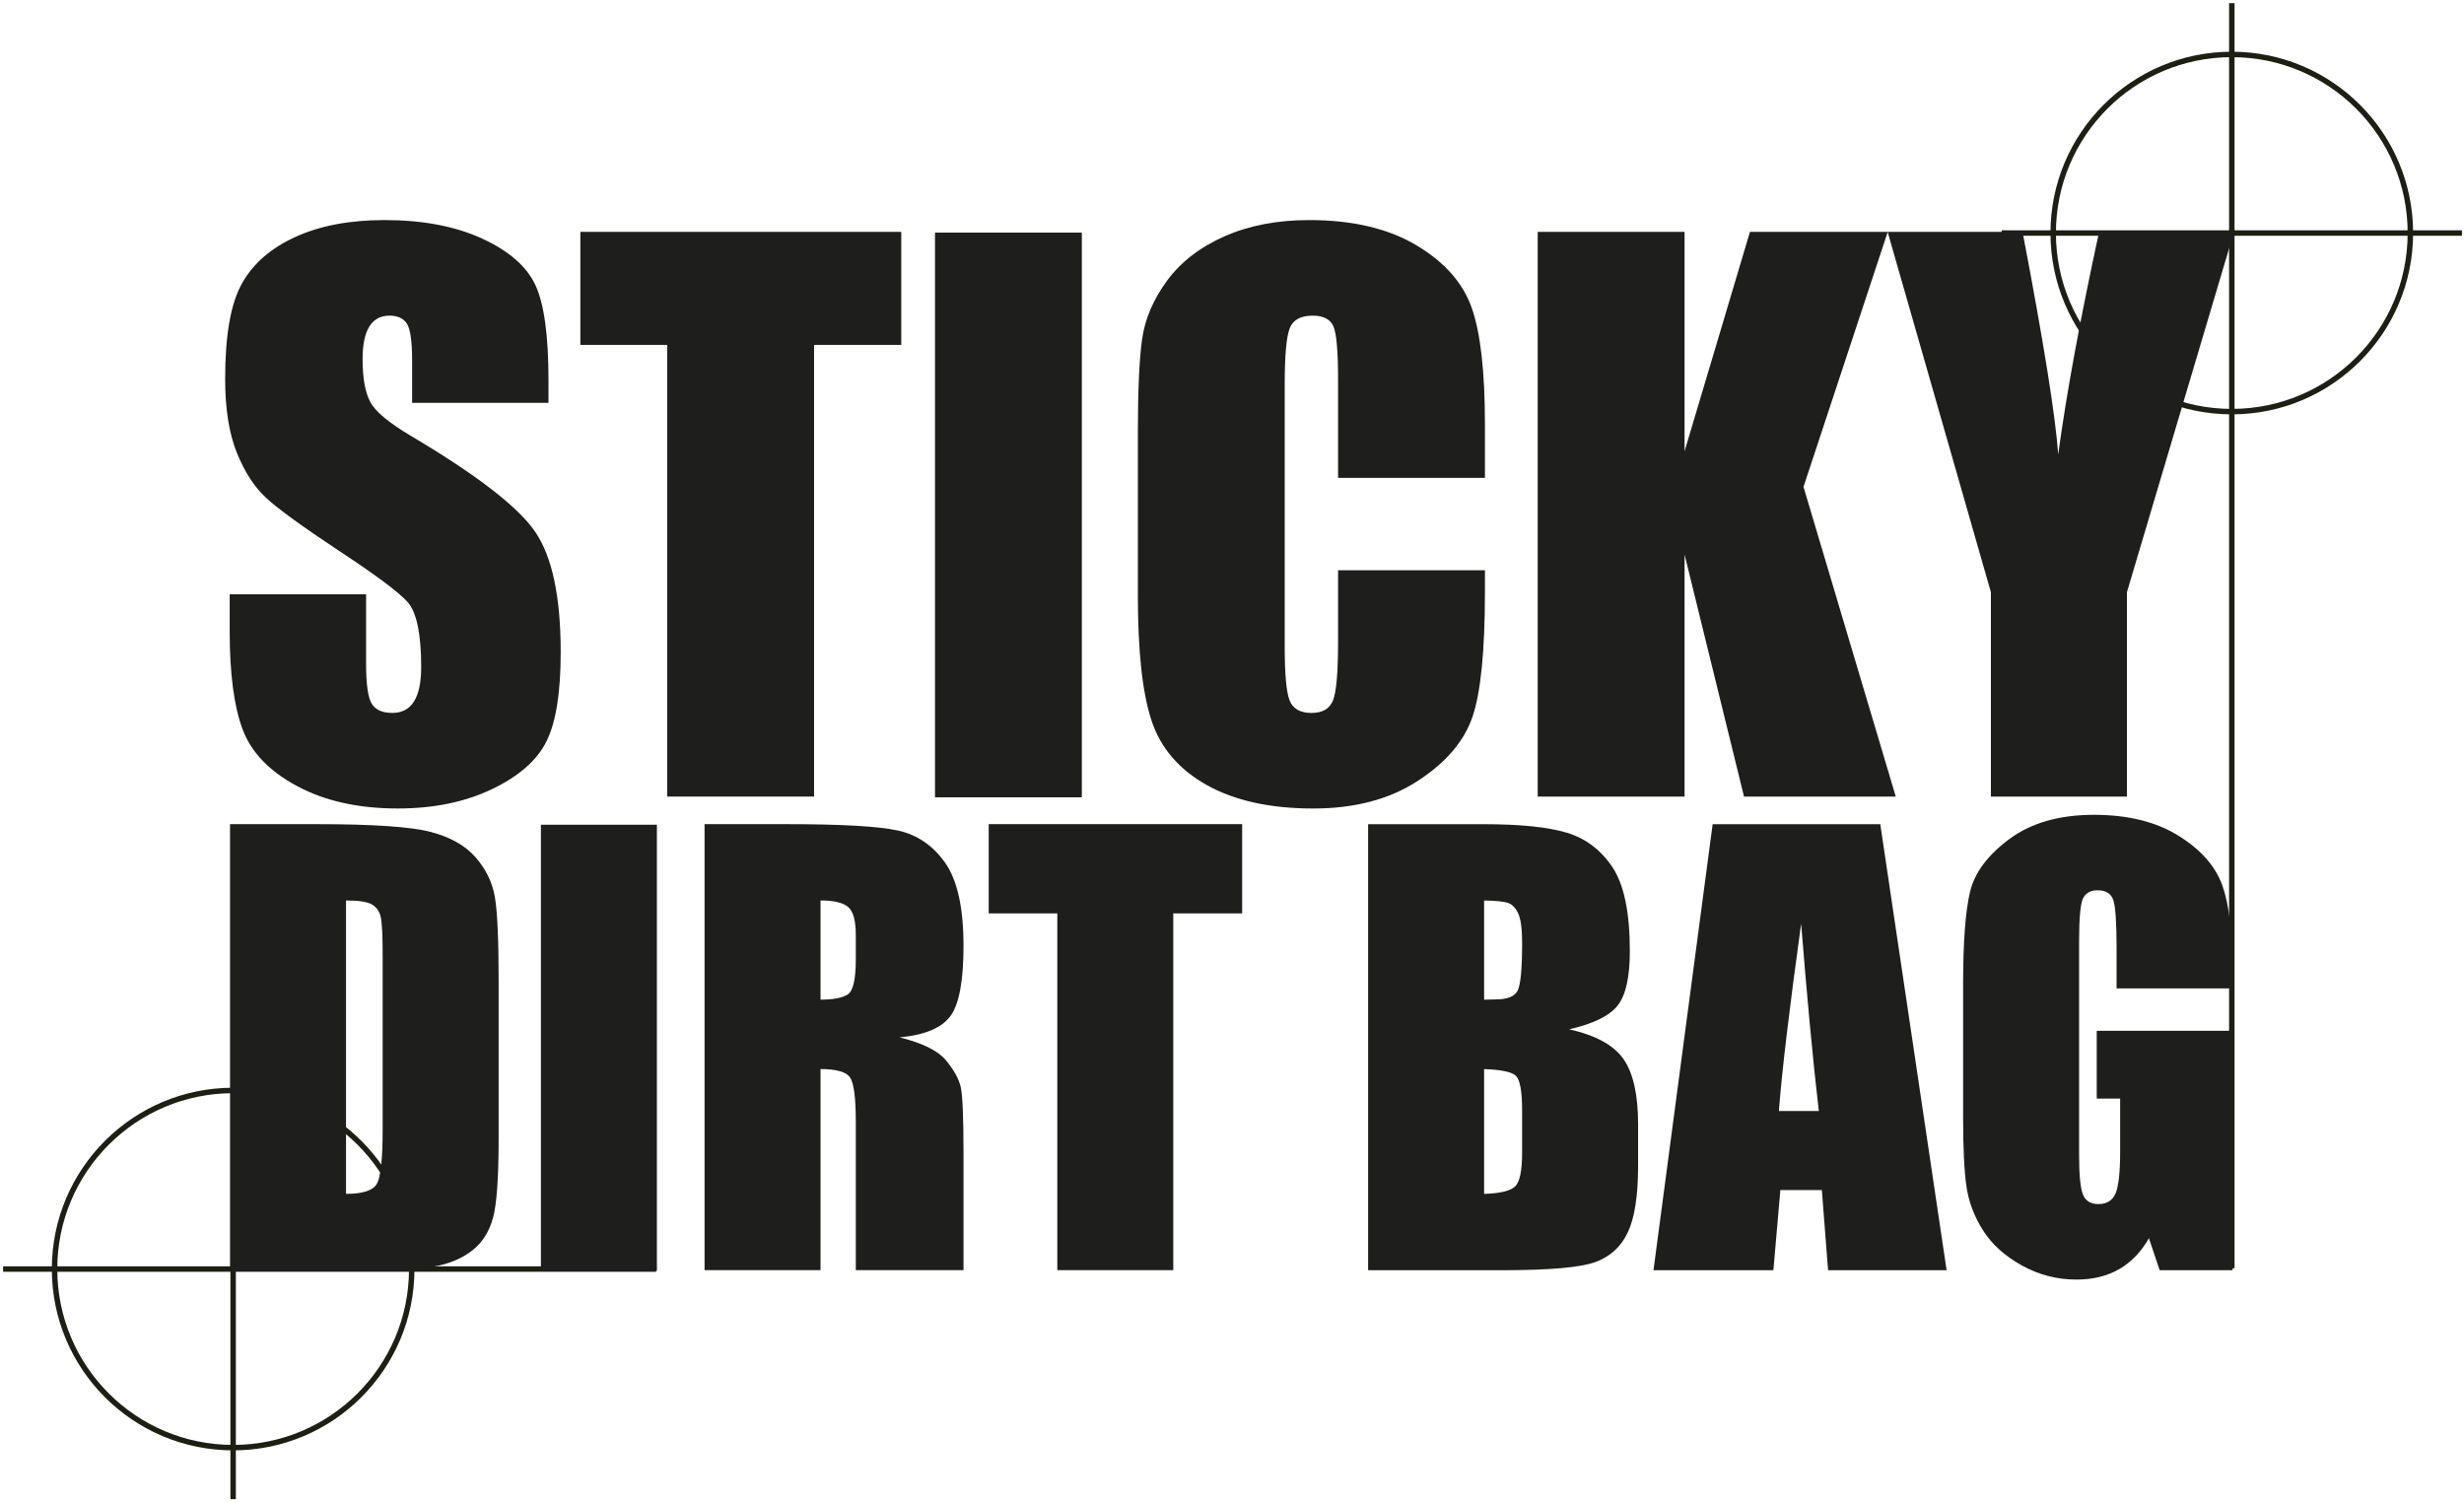
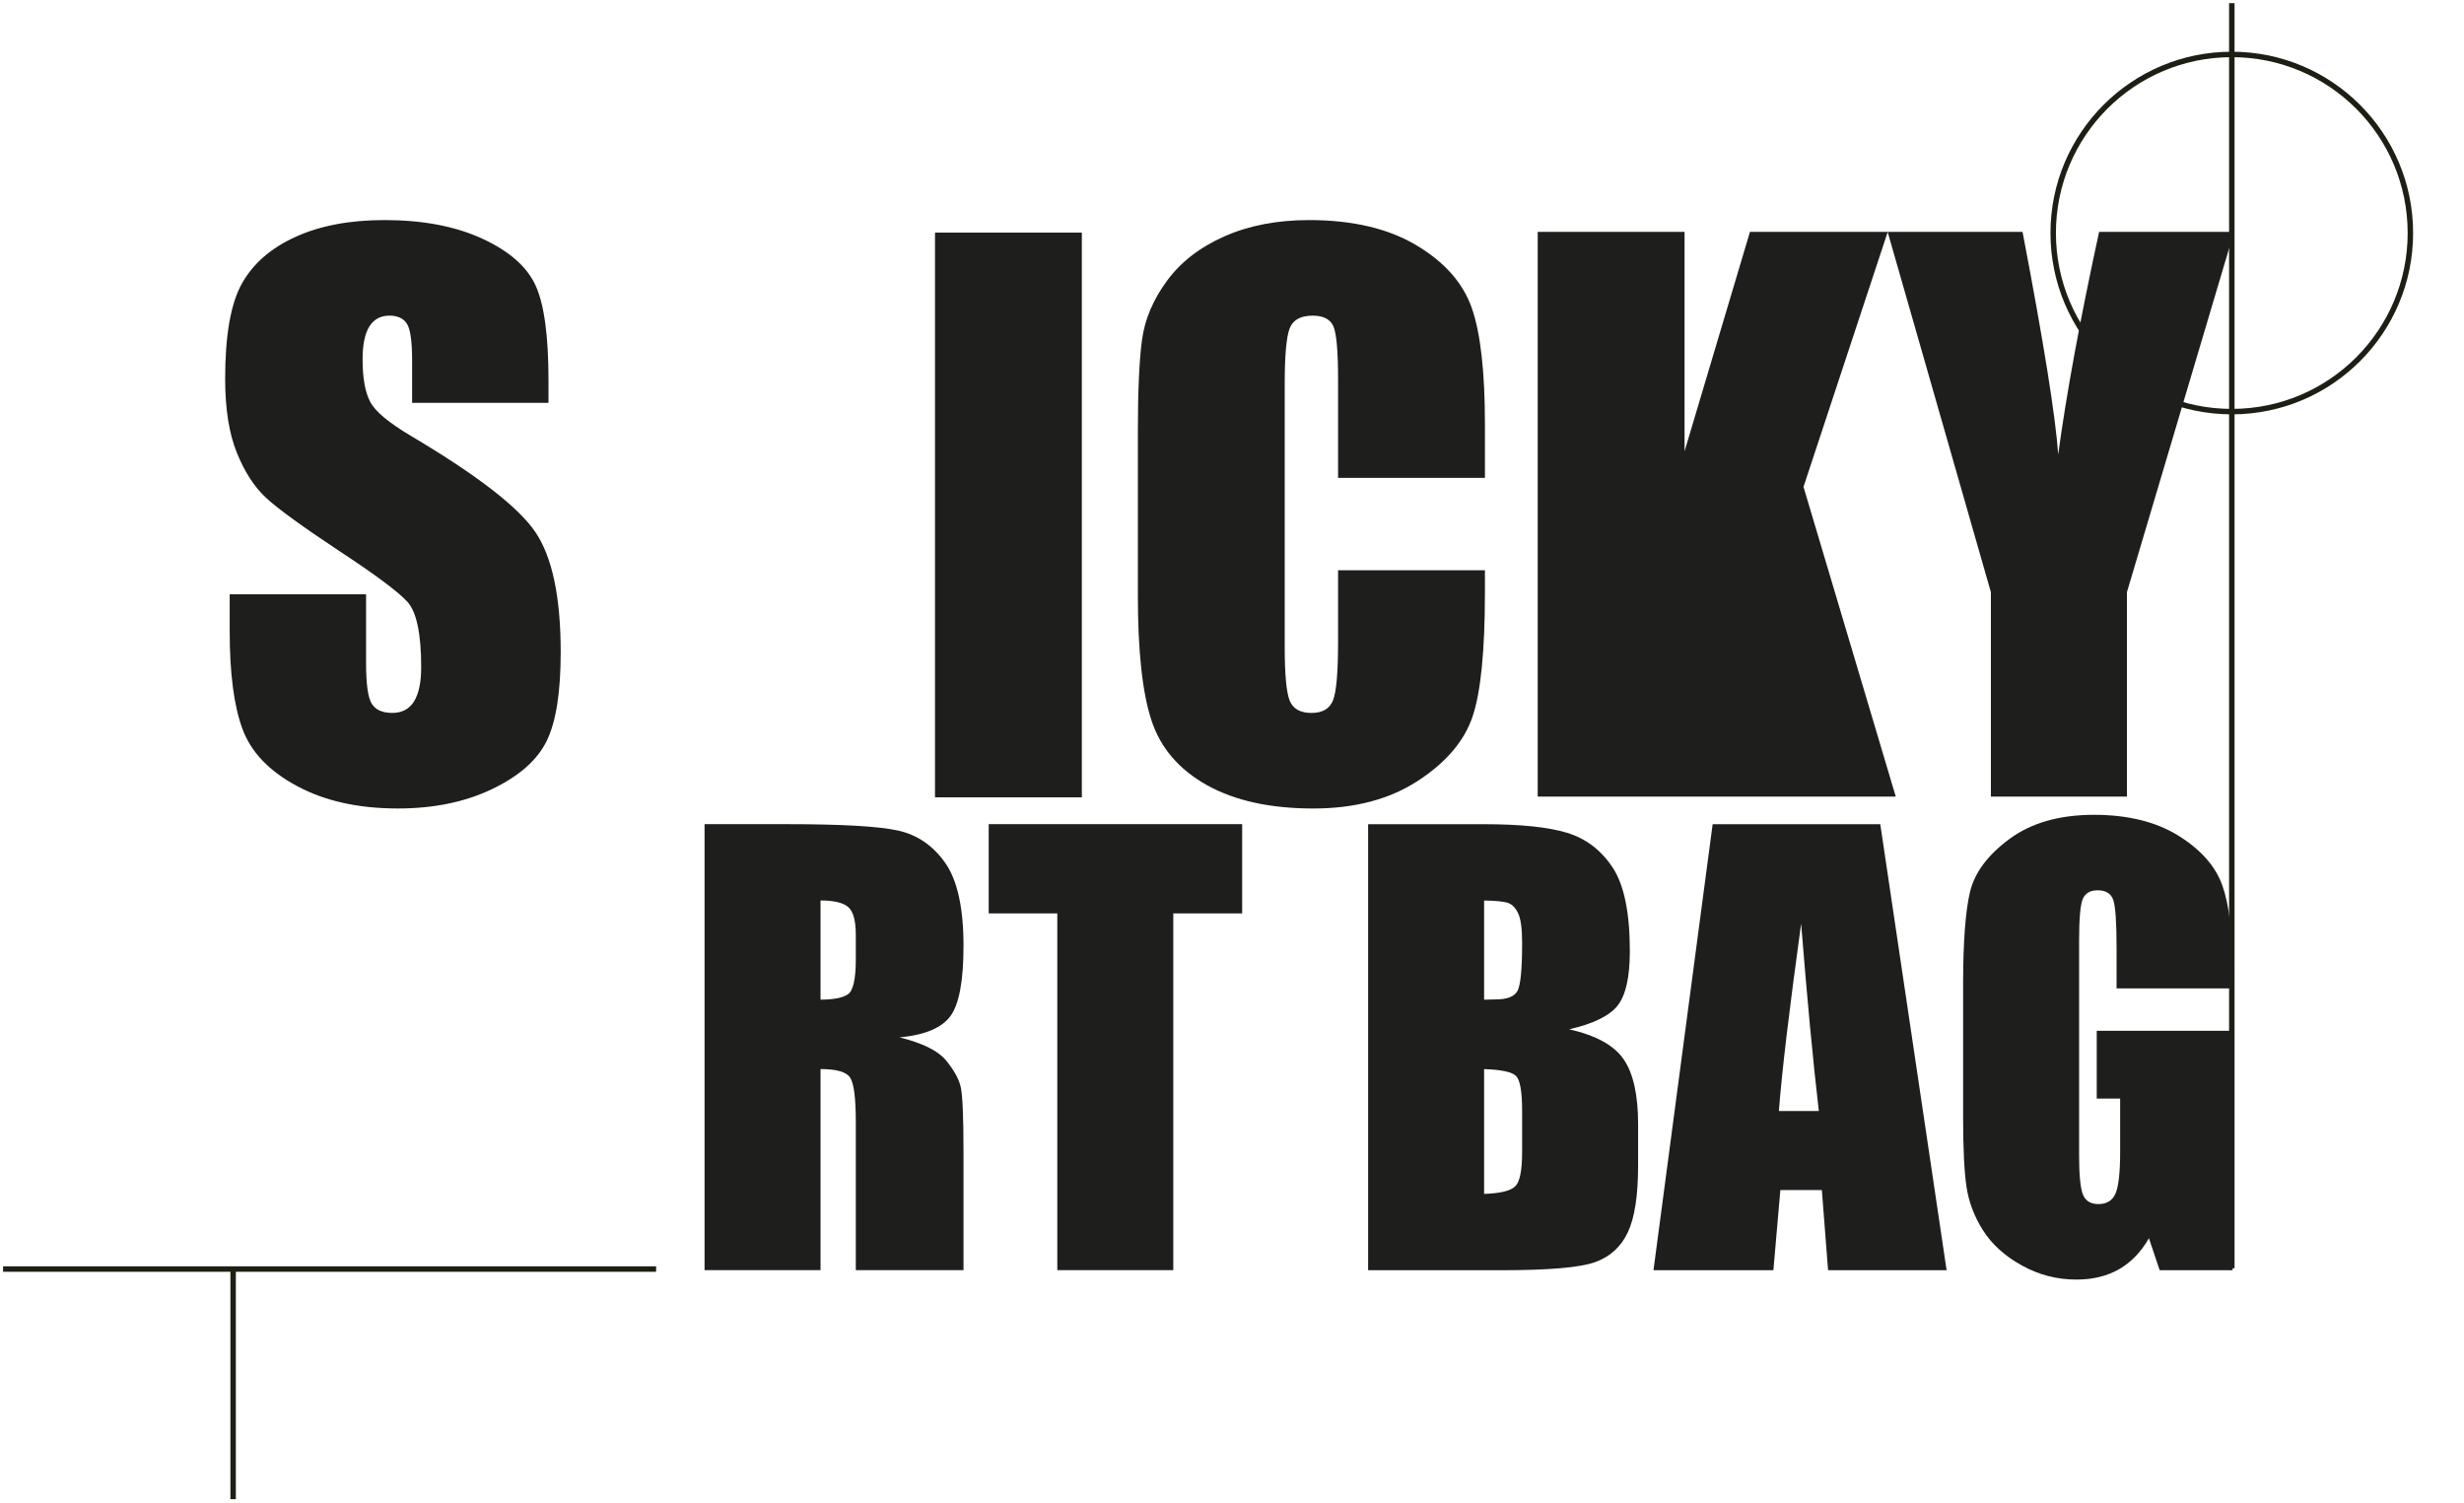
<svg xmlns="http://www.w3.org/2000/svg" viewBox="403 437 277 169">
  <g>
    <path clip-path="url(#clipPath41)" transform="matrix(1.333,0,0,-1.333,633.818,463.198)" style="fill:none;stroke:#1d1f14;stroke-width:0.46;stroke-linecap:butt;stroke-linejoin:miter;stroke-miterlimit:4;stroke-dasharray:none;stroke-opacity:1" d="M 0,0 C 0,8.32 6.745,15.062 15.06,15.062 23.381,15.062 30.124,8.32 30.124,0 30.124,-8.319 23.381,-15.062 15.06,-15.062 6.745,-15.062 0,-8.319 0,0 Z" id="path40" />
    <path clip-path="url(#clipPath43)" transform="matrix(1.333,0,0,-1.333,653.898,579.586)" style="fill:none;stroke:#1d1f14;stroke-width:0.46;stroke-linecap:butt;stroke-linejoin:miter;stroke-miterlimit:4;stroke-dasharray:none;stroke-opacity:1" d="M 0,0 V 106.699" id="path42" />
-     <path clip-path="url(#clipPath45)" transform="matrix(1.333,0,0,-1.333,628.022,463.198)" style="fill:none;stroke:#1d1f14;stroke-width:0.46;stroke-linecap:butt;stroke-linejoin:miter;stroke-miterlimit:4;stroke-dasharray:none;stroke-opacity:1" d="M 0,0 H 38.818" id="path44" />
-     <path clip-path="url(#clipPath47)" transform="matrix(1.333,0,0,-1.333,449.288,579.669)" style="fill:none;stroke:#1d1f14;stroke-width:0.46;stroke-linecap:butt;stroke-linejoin:miter;stroke-miterlimit:4;stroke-dasharray:none;stroke-opacity:1" d="m 0,0 c 0,-8.32 -6.745,-15.062 -15.06,-15.062 -8.321,0 -15.064,6.742 -15.064,15.062 0,8.318 6.743,15.062 15.064,15.062 C -6.745,15.062 0,8.318 0,0 Z" id="path46" />
    <path clip-path="url(#clipPath49)" transform="matrix(1.333,0,0,-1.333,429.208,579.703)" style="fill:none;stroke:#1d1f14;stroke-width:0.46;stroke-linecap:butt;stroke-linejoin:miter;stroke-miterlimit:4;stroke-dasharray:none;stroke-opacity:1" d="M 0,0 V -19.382" id="path48" />
    <path clip-path="url(#clipPath51)" transform="matrix(1.333,0,0,-1.333,476.759,579.669)" style="fill:none;stroke:#1d1f14;stroke-width:0.46;stroke-linecap:butt;stroke-linejoin:miter;stroke-miterlimit:4;stroke-dasharray:none;stroke-opacity:1" d="M 0,0 H -55.074" id="path50" />
    <path clip-path="url(#clipPath53)" transform="matrix(1.333,0,0,-1.333,464.662,482.287)" style="fill:#1e1f1d;fill-opacity:1;fill-rule:nonzero;stroke:none" d="m 0,0 h -11.502 v 3.53 c 0,1.647 -0.147,2.696 -0.442,3.148 -0.294,0.45 -0.784,0.676 -1.47,0.676 -0.746,0 -1.309,-0.304 -1.692,-0.913 -0.382,-0.609 -0.573,-1.531 -0.573,-2.767 0,-1.589 0.215,-2.787 0.645,-3.591 0.41,-0.805 1.577,-1.776 3.499,-2.912 5.513,-3.272 8.985,-5.957 10.417,-8.055 1.431,-2.099 2.147,-5.482 2.147,-10.149 0,-3.393 -0.397,-5.894 -1.191,-7.501 -0.794,-1.609 -2.329,-2.957 -4.604,-4.045 -2.275,-1.089 -4.922,-1.633 -7.942,-1.633 -3.315,0 -6.144,0.628 -8.487,1.883 -2.344,1.255 -3.878,2.853 -4.604,4.795 -0.725,1.941 -1.088,4.696 -1.088,8.266 v 3.118 h 11.502 v -5.795 c 0,-1.785 0.162,-2.932 0.485,-3.442 0.324,-0.51 0.898,-0.765 1.721,-0.765 0.824,0 1.437,0.324 1.839,0.971 0.401,0.647 0.603,1.608 0.603,2.883 0,2.804 -0.383,4.638 -1.147,5.501 -0.785,0.862 -2.717,2.304 -5.796,4.324 -3.079,2.04 -5.118,3.52 -6.118,4.442 -1,0.922 -1.829,2.196 -2.486,3.824 -0.657,1.628 -0.985,3.707 -0.985,6.236 0,3.648 0.465,6.315 1.397,8.002 0.931,1.686 2.436,3.005 4.515,3.956 2.079,0.951 4.589,1.427 7.531,1.427 3.216,0 5.957,-0.52 8.222,-1.559 2.265,-1.04 3.765,-2.348 4.501,-3.927 C -0.368,8.349 0,5.667 0,1.882 Z" id="path52" />
-     <path clip-path="url(#clipPath55)" transform="matrix(1.333,0,0,-1.333,504.319,463.068)" style="fill:#1e1f1d;fill-opacity:1;fill-rule:nonzero;stroke:none" d="m 0,0 v -9.531 h -7.354 v -38.095 h -12.385 v 38.095 h -7.325 V 0 Z" id="path54" />
    <path clip-path="url(#clipPath57)" transform="matrix(1.333,0,0,-1.333,0,793.701)" style="fill:#1e1f1d;fill-opacity:1;fill-rule:nonzero;stroke:none" d="m 393.563,200.349 h -12.385 v 47.626 h 12.385 z" id="path56" />
    <path clip-path="url(#clipPath59)" transform="matrix(1.333,0,0,-1.333,569.934,490.72)" style="fill:#1e1f1d;fill-opacity:1;fill-rule:nonzero;stroke:none" d="m 0,0 h -12.385 v 8.278 c 0,2.406 -0.132,3.908 -0.396,4.506 -0.265,0.596 -0.849,0.895 -1.751,0.895 -1.02,0 -1.667,-0.363 -1.941,-1.089 -0.275,-0.725 -0.412,-2.294 -0.412,-4.706 v -22.122 c 0,-2.314 0.137,-3.824 0.412,-4.53 0.274,-0.706 0.892,-1.059 1.853,-1.059 0.921,0 1.525,0.354 1.809,1.062 0.284,0.707 0.426,2.368 0.426,4.984 v 5.986 H 0 v -1.856 c 0,-4.93 -0.349,-8.426 -1.044,-10.488 -0.697,-2.062 -2.236,-3.869 -4.618,-5.421 -2.384,-1.551 -5.32,-2.327 -8.811,-2.327 -3.628,0 -6.619,0.657 -8.972,1.971 -2.354,1.314 -3.913,3.133 -4.677,5.457 -0.765,2.324 -1.147,5.819 -1.147,10.487 V 3.942 c 0,3.432 0.117,6.005 0.352,7.722 0.236,1.715 0.937,3.368 2.104,4.956 1.166,1.589 2.784,2.839 4.854,3.751 2.068,0.912 4.446,1.368 7.133,1.368 3.648,0 6.658,-0.705 9.031,-2.115 2.373,-1.41 3.932,-3.169 4.677,-5.274 C -0.373,12.245 0,8.97 0,4.524 Z" id="path58" />
-     <path clip-path="url(#clipPath61)" transform="matrix(1.333,0,0,-1.333,615.217,463.068)" style="fill:#1e1f1d;fill-opacity:1;fill-rule:nonzero;stroke:none" d="M 0,0 -7.104,-21.504 0.677,-47.626 H -12.12 l -5.015,20.415 V -47.626 H -29.52 V 0 h 12.385 V -18.503 L -11.62,0 Z" id="path60" />
+     <path clip-path="url(#clipPath61)" transform="matrix(1.333,0,0,-1.333,615.217,463.068)" style="fill:#1e1f1d;fill-opacity:1;fill-rule:nonzero;stroke:none" d="M 0,0 -7.104,-21.504 0.677,-47.626 H -12.12 V -47.626 H -29.52 V 0 h 12.385 V -18.503 L -11.62,0 Z" id="path60" />
    <path clip-path="url(#clipPath63)" transform="matrix(1.333,0,0,-1.333,654.145,463.068)" style="fill:#1e1f1d;fill-opacity:1;fill-rule:nonzero;stroke:none" d="m 0,0 -9.031,-30.387 v -17.239 h -11.473 v 17.239 L -29.211,0 h 11.377 c 1.778,-9.296 2.78,-15.552 3.008,-18.768 0.686,5.081 1.836,11.338 3.449,18.768 z" id="path62" />
-     <path clip-path="url(#clipPath65)" transform="matrix(1.333,0,0,-1.333,441.899,538.232)" style="fill:#1e1f1d;fill-opacity:1;fill-rule:nonzero;stroke:none" d="m 0,0 v -24.744 c 1.409,0 2.277,0.282 2.602,0.848 0.325,0.565 0.488,2.102 0.488,4.612 V -4.67 c 0,1.704 -0.055,2.795 -0.163,3.276 -0.108,0.48 -0.356,0.832 -0.743,1.057 C 1.797,-0.112 1.069,0 0,0 m -9.782,6.436 h 7.319 c 4.724,0 7.919,-0.217 9.584,-0.651 1.665,-0.434 2.931,-1.146 3.799,-2.137 0.867,-0.992 1.409,-2.095 1.626,-3.311 0.217,-1.216 0.326,-3.605 0.326,-7.168 v -13.174 c 0,-3.376 -0.16,-5.634 -0.477,-6.772 -0.318,-1.139 -0.871,-2.03 -1.661,-2.672 -0.79,-0.643 -1.766,-1.092 -2.928,-1.348 C 6.645,-31.052 4.894,-31.18 2.555,-31.18 H -9.782 Z" id="path64" />
-     <path clip-path="url(#clipPath67)" transform="matrix(1.333,0,0,-1.333,0,793.701)" style="fill:#1e1f1d;fill-opacity:1;fill-rule:nonzero;stroke:none" d="m 357.725,160.422 h -9.782 v 37.616 h 9.782 z" id="path66" />
    <path clip-path="url(#clipPath69)" transform="matrix(1.333,0,0,-1.333,495.244,538.232)" style="fill:#1e1f1d;fill-opacity:1;fill-rule:nonzero;stroke:none" d="m 0,0 v -8.364 c 1.099,0 1.87,0.151 2.312,0.453 0.441,0.302 0.662,1.281 0.662,2.939 v 2.068 c 0,1.192 -0.213,1.975 -0.639,2.346 C 1.909,-0.186 1.13,0 0,0 m -9.782,6.436 h 6.924 c 4.616,0 7.741,-0.178 9.375,-0.535 1.634,-0.356 2.966,-1.266 3.996,-2.73 1.03,-1.463 1.545,-3.798 1.545,-7.005 0,-2.927 -0.364,-4.895 -1.092,-5.901 -0.728,-1.007 -2.16,-1.611 -4.298,-1.813 1.936,-0.48 3.237,-1.123 3.903,-1.928 0.666,-0.805 1.081,-1.545 1.243,-2.219 0.163,-0.673 0.244,-2.528 0.244,-5.564 V -31.18 H 2.974 v 12.5 c 0,2.013 -0.159,3.26 -0.477,3.74 -0.317,0.48 -1.15,0.721 -2.497,0.721 V -31.18 h -9.782 z" id="path68" />
    <path clip-path="url(#clipPath71)" transform="matrix(1.333,0,0,-1.333,542.642,529.651)" style="fill:#1e1f1d;fill-opacity:1;fill-rule:nonzero;stroke:none" d="m 0,0 v -7.528 h -5.809 v -30.088 h -9.781 v 30.088 h -5.785 V 0 Z" id="path70" />
    <path clip-path="url(#clipPath73)" transform="matrix(1.333,0,0,-1.333,569.841,557.191)" style="fill:#1e1f1d;fill-opacity:1;fill-rule:nonzero;stroke:none" d="m 0,0 v -10.525 c 1.378,0.046 2.257,0.263 2.637,0.651 0.379,0.387 0.569,1.339 0.569,2.857 v 3.509 c 0,1.61 -0.171,2.586 -0.511,2.927 C 2.354,-0.24 1.456,-0.047 0,0 M 0,14.219 V 5.855 c 0.418,0.015 0.743,0.023 0.976,0.023 0.96,0 1.572,0.236 1.835,0.709 0.263,0.472 0.395,1.824 0.395,4.054 0,1.177 -0.108,2.002 -0.325,2.475 C 2.664,13.588 2.382,13.886 2.033,14.01 1.684,14.134 1.006,14.204 0,14.219 m -9.782,6.436 h 9.759 c 3.082,0 5.417,-0.24 7.005,-0.72 1.587,-0.48 2.869,-1.451 3.845,-2.913 0.976,-1.463 1.464,-3.82 1.464,-7.071 0,-2.197 -0.345,-3.73 -1.034,-4.597 C 10.567,4.487 9.208,3.822 7.179,3.357 9.441,2.846 10.974,1.998 11.78,0.812 c 0.805,-1.186 1.208,-3.003 1.208,-5.452 v -3.487 c 0,-2.542 -0.291,-4.425 -0.872,-5.649 -0.58,-1.225 -1.506,-2.061 -2.776,-2.511 -1.27,-0.449 -3.873,-0.674 -7.807,-0.674 H -9.782 Z" id="path72" />
    <path clip-path="url(#clipPath75)" transform="matrix(1.333,0,0,-1.333,607.469,561.9)" style="fill:#1e1f1d;fill-opacity:1;fill-rule:nonzero;stroke:none" d="M 0,0 C -0.495,4.261 -0.992,9.527 -1.49,15.799 -2.486,8.597 -3.113,3.33 -3.367,0 Z m 5.184,24.187 5.594,-37.616 H 0.781 l -0.525,6.761 h -3.499 l -0.588,-6.761 h -10.113 l 4.99,37.616 z" id="path74" />
    <path clip-path="url(#clipPath77)" transform="matrix(1.333,0,0,-1.333,653.98,548.115)" style="fill:#1e1f1d;fill-opacity:1;fill-rule:nonzero;stroke:none" d="m 0,0 h -9.781 v 3.416 c 0,2.152 -0.093,3.5 -0.279,4.042 -0.186,0.542 -0.628,0.814 -1.325,0.814 -0.604,0 -1.014,-0.233 -1.231,-0.698 -0.217,-0.464 -0.325,-1.657 -0.325,-3.577 v -18.053 c 0,-1.689 0.108,-2.8 0.325,-3.335 0.217,-0.534 0.651,-0.801 1.301,-0.801 0.712,0 1.197,0.302 1.452,0.906 0.256,0.604 0.384,1.781 0.384,3.532 v 4.46 h -1.975 v 5.716 H 0 v -20.19 h -6.147 l -0.905,2.695 c -0.666,-1.162 -1.507,-2.033 -2.522,-2.614 -1.016,-0.581 -2.213,-0.871 -3.593,-0.871 -1.643,0 -3.181,0.399 -4.615,1.196 -1.434,0.798 -2.523,1.785 -3.267,2.962 -0.744,1.178 -1.209,2.413 -1.395,3.707 -0.186,1.292 -0.279,3.232 -0.279,5.819 V 0.302 c 0,3.594 0.193,6.204 0.581,7.83 0.387,1.626 1.498,3.117 3.334,4.473 1.836,1.355 4.209,2.033 7.122,2.033 2.865,0 5.242,-0.589 7.132,-1.766 1.89,-1.178 3.121,-2.576 3.695,-4.194 C -0.287,7.059 0,4.709 0,1.627 Z" id="path76" />
  </g>
</svg>